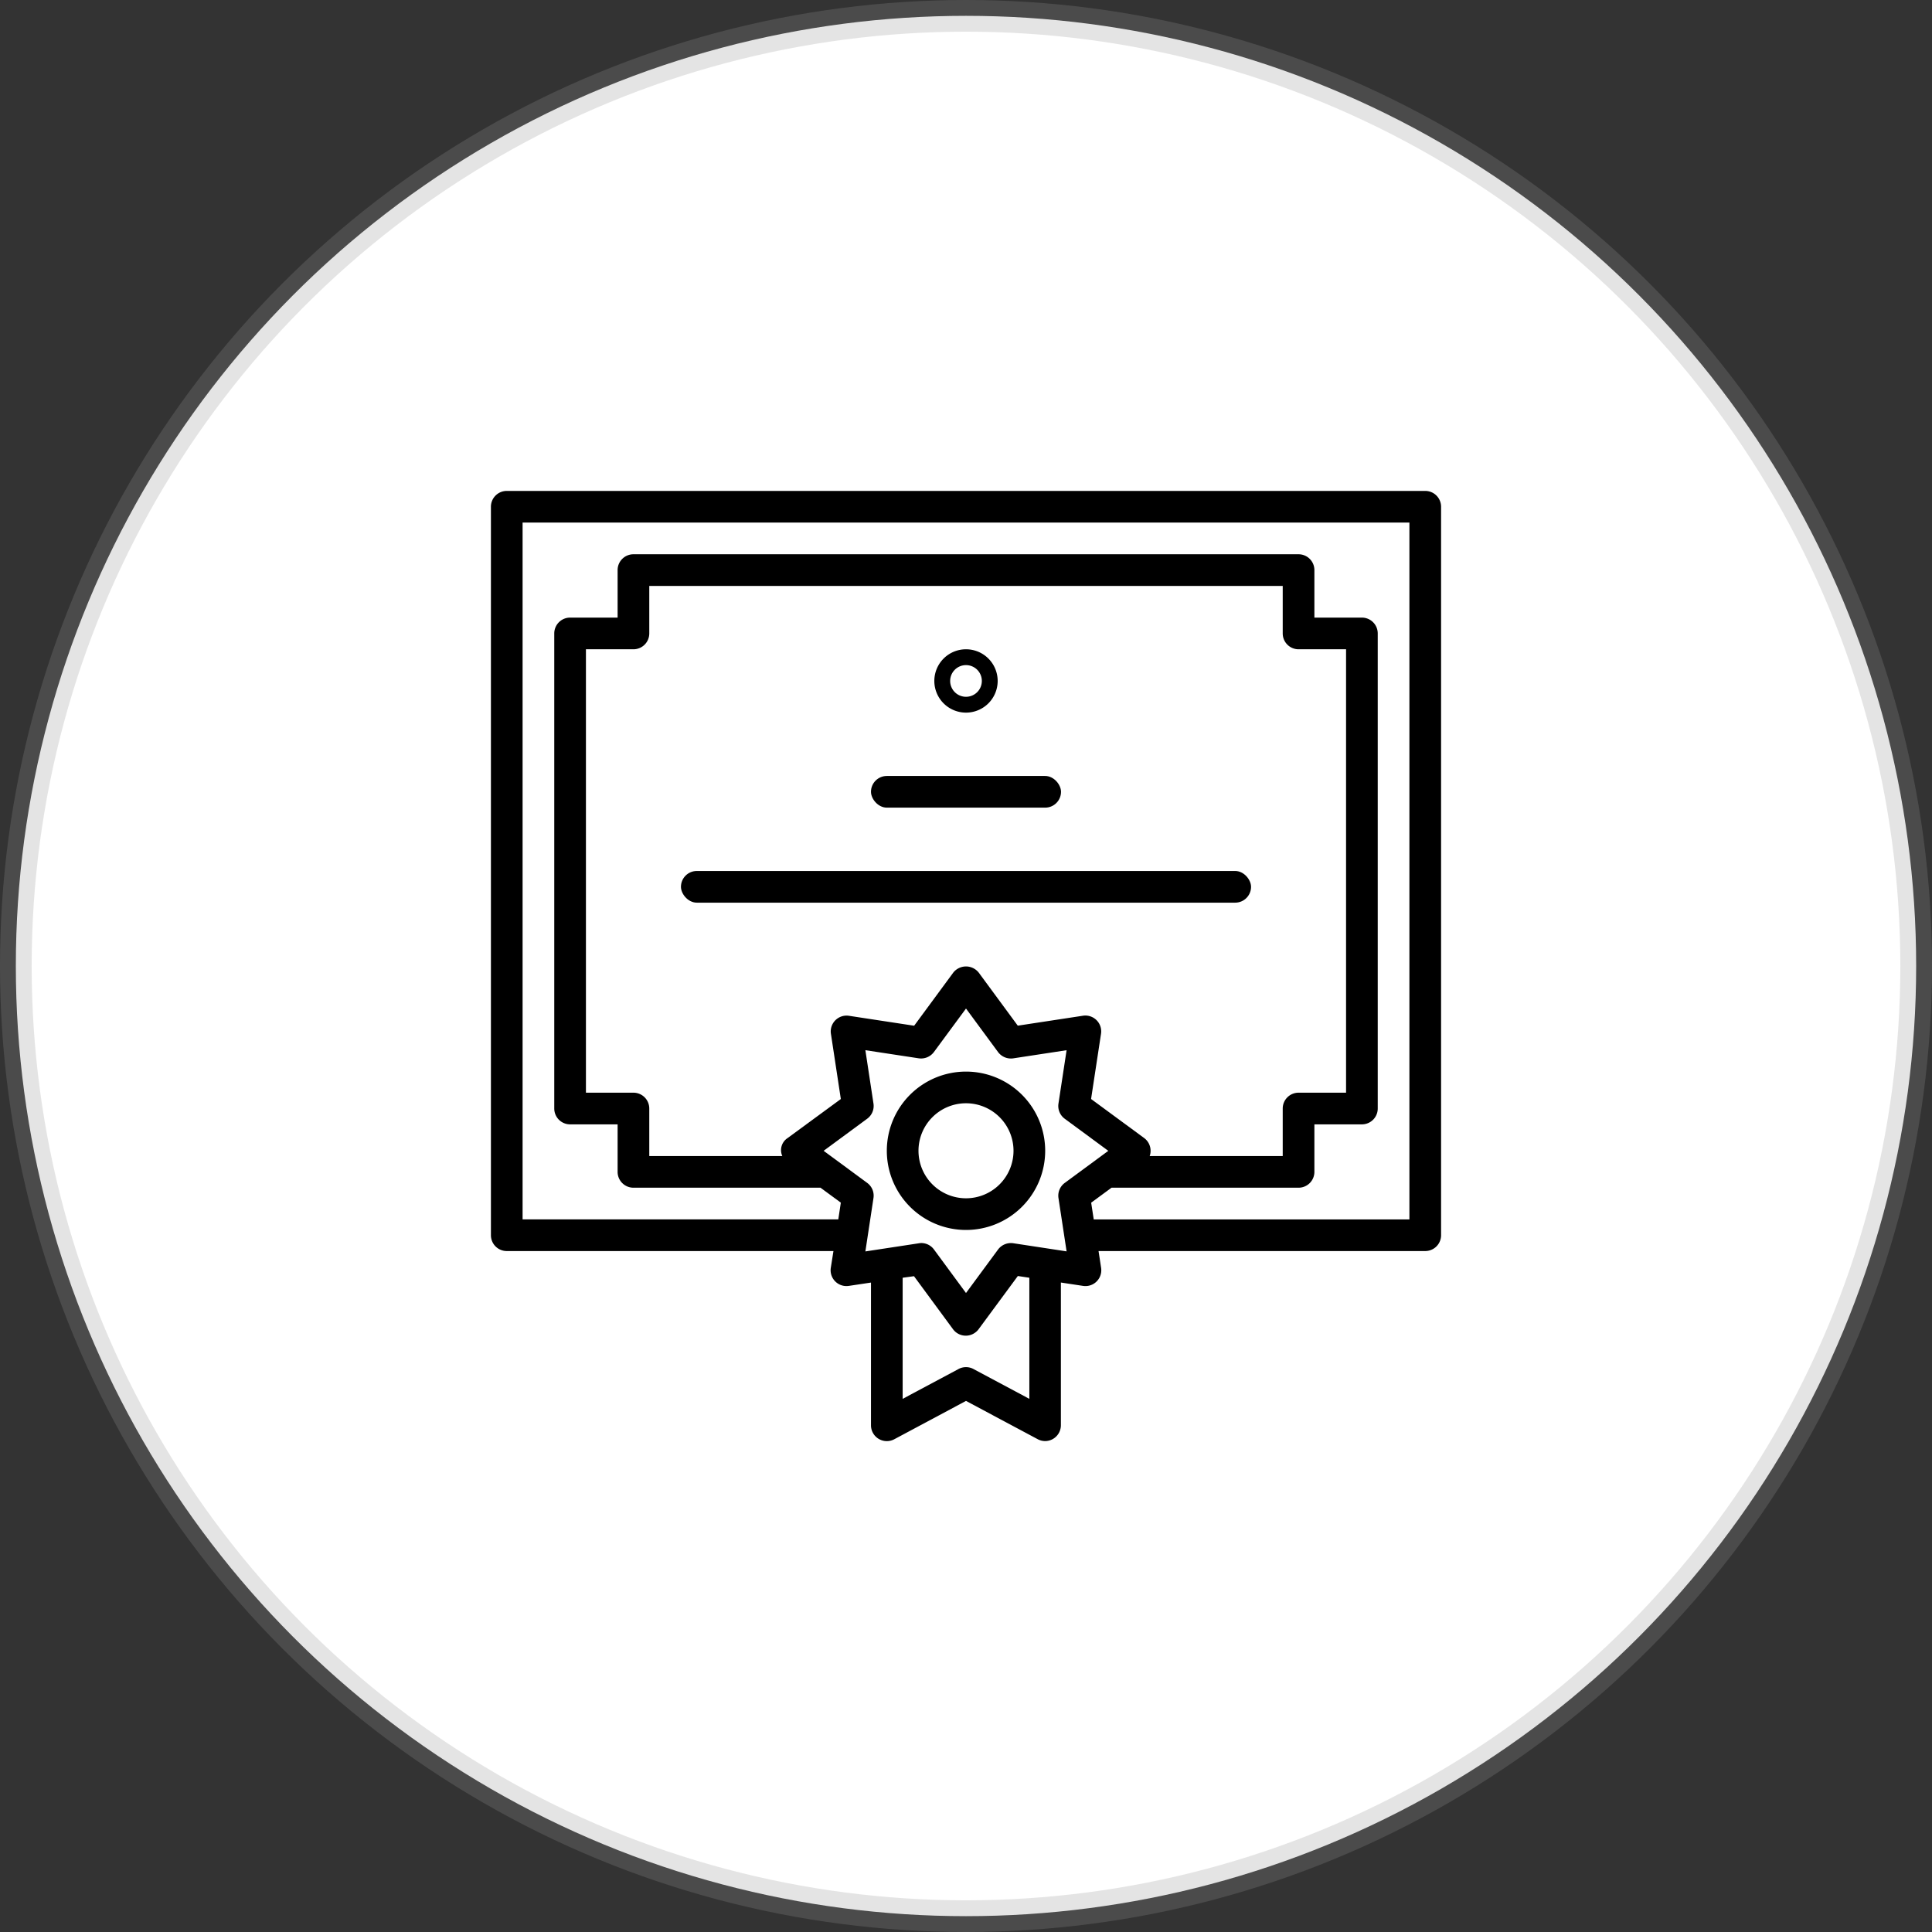
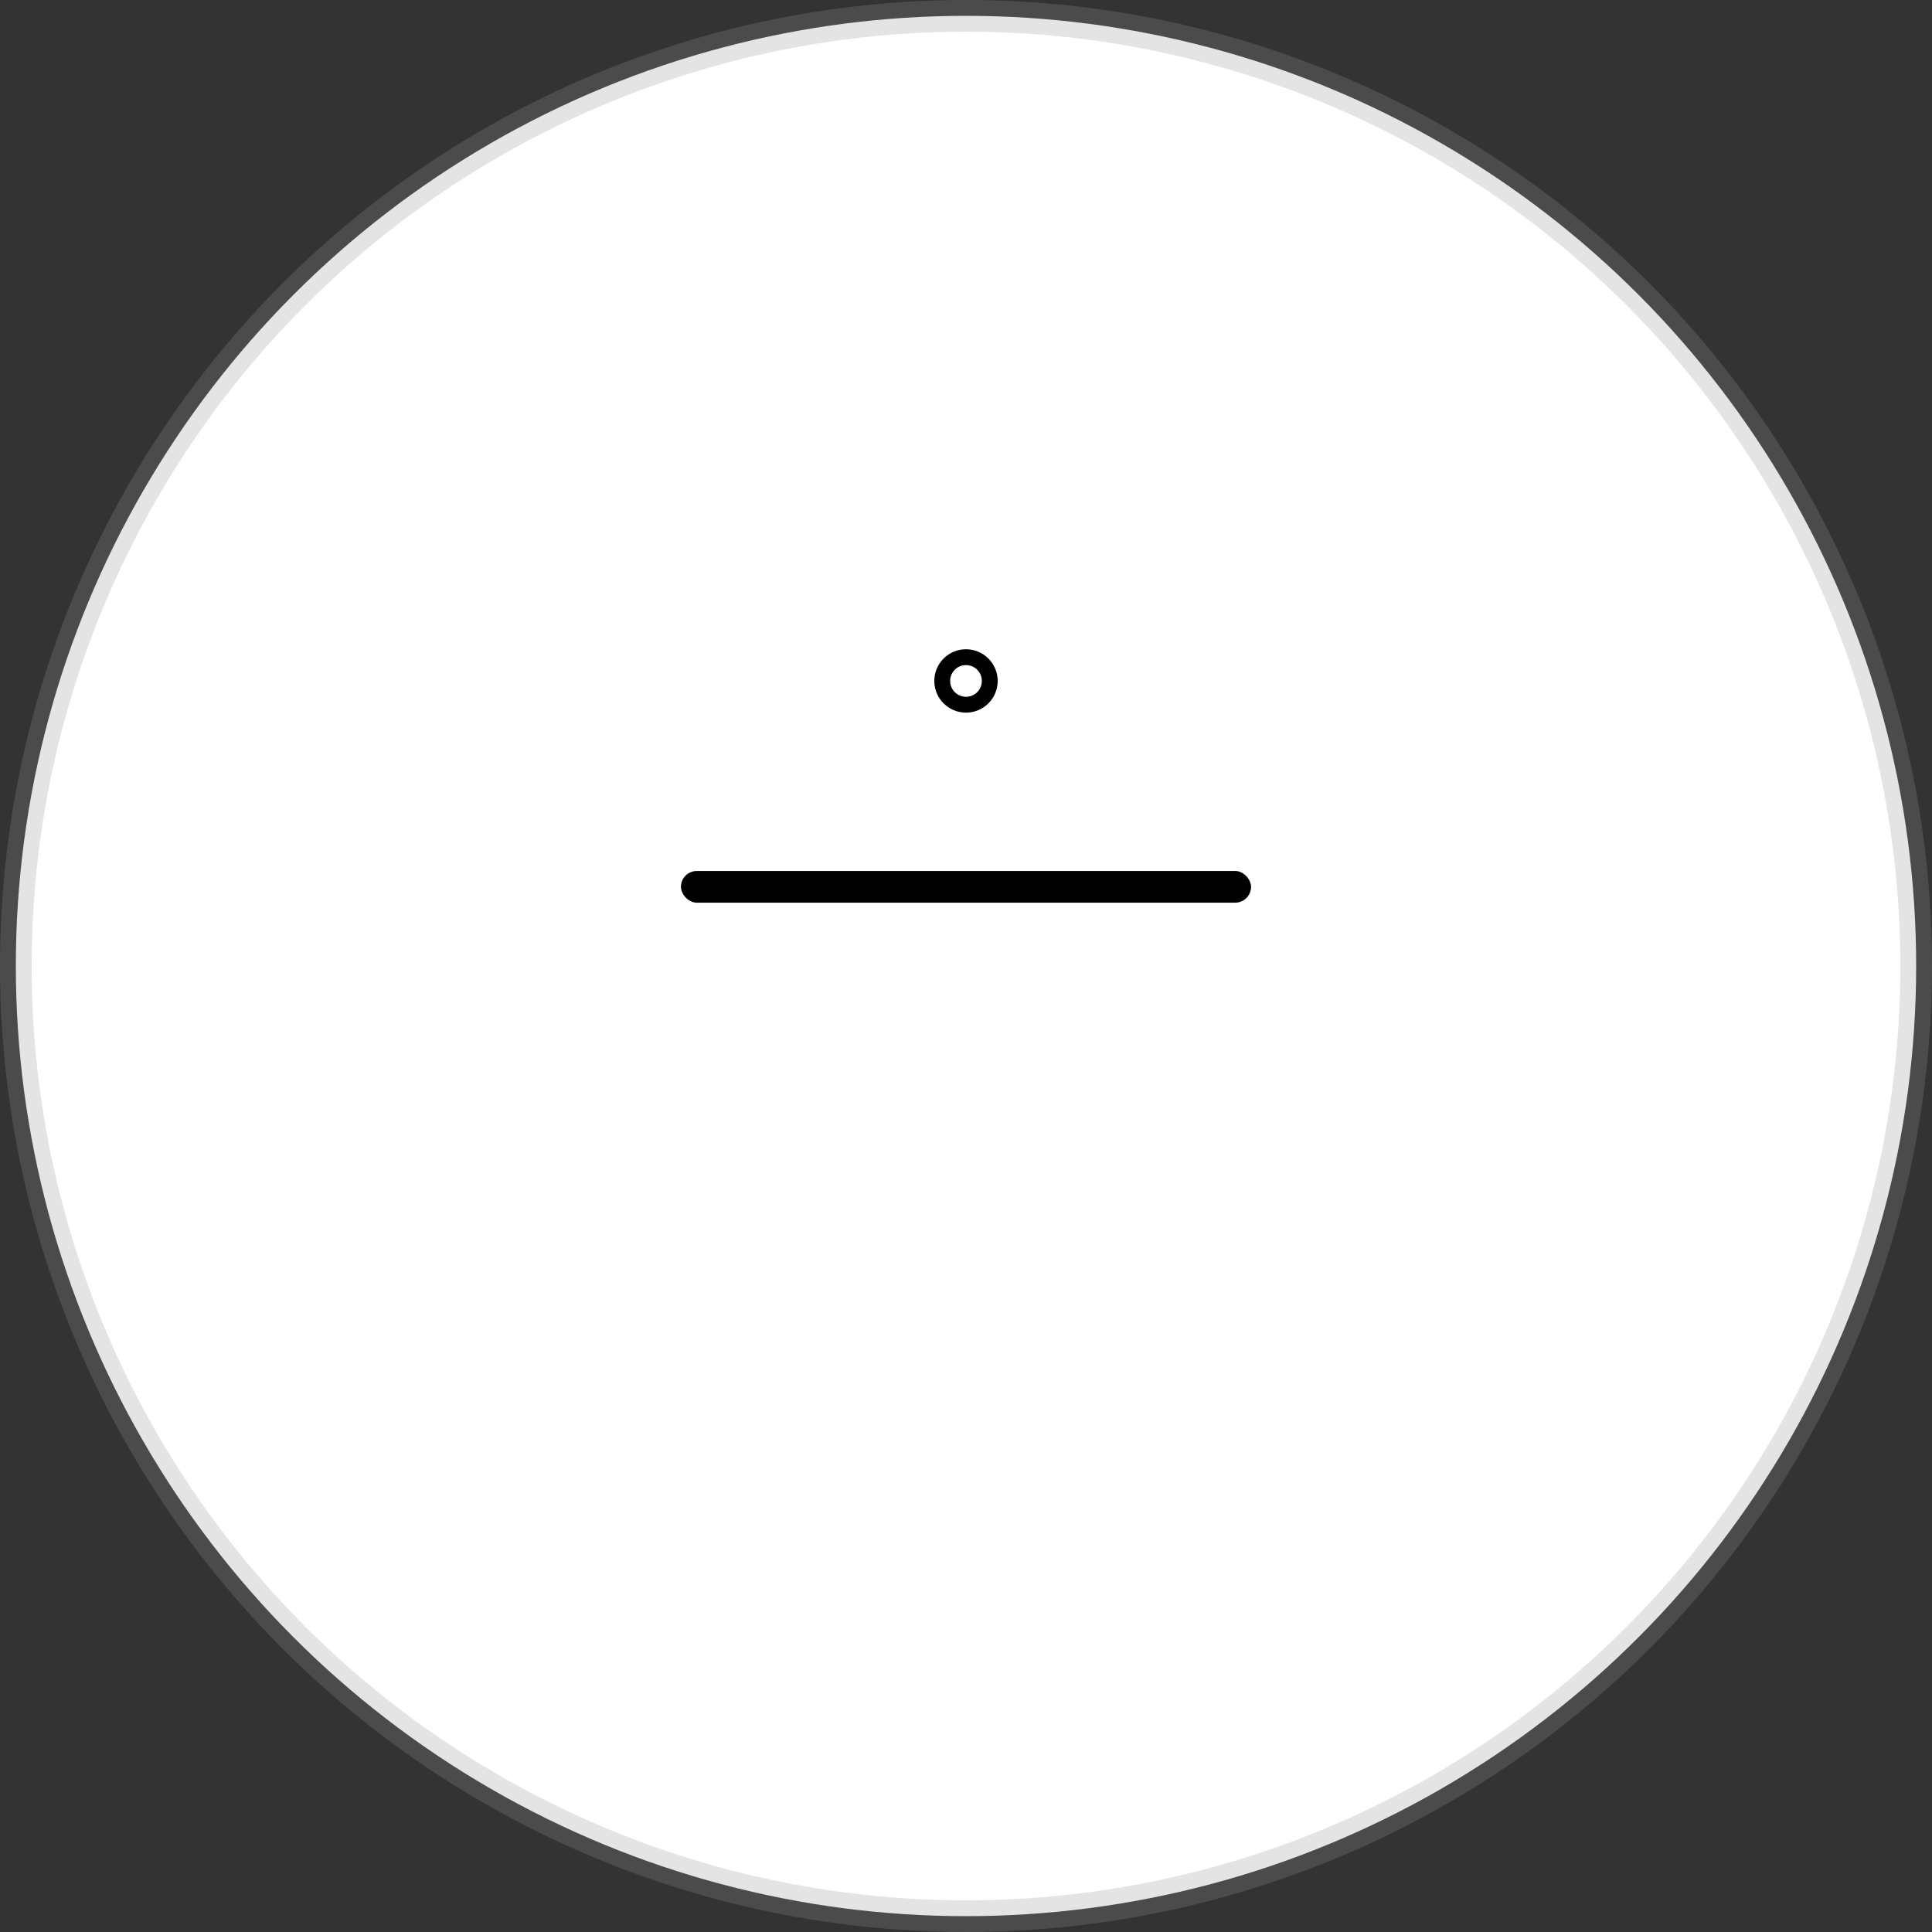
<svg xmlns="http://www.w3.org/2000/svg" width="61" height="61" viewBox="0 0 61 61">
  <rect x="0" y="0" width="61" height="61" fill="#333333" stroke="none" />
  <g id="Group_17" data-name="Group 17" transform="translate(-441.5 -450.5)">
    <circle id="Oval" cx="30" cy="30" r="30" transform="translate(442 451)" fill="#fff" stroke="rgba(151,151,151,0.25)" stroke-miterlimit="10" stroke-width="1" />
    <g id="certificate" transform="translate(457 466)">
-       <path id="Shape" d="M2.5,5A2.5,2.5,0,1,1,5,2.5,2.5,2.5,0,0,1,2.5,5Zm0-4A1.5,1.5,0,1,0,4,2.5,1.5,1.5,0,0,0,2.5,1Z" transform="translate(12.5 18.334)" />
-       <path id="Shape-2" data-name="Shape" d="M17.5,30a.5.5,0,0,1-.235-.059L15,28.732l-2.264,1.21A.5.5,0,0,1,12,29.5V24.995l-.7.105a.52.52,0,0,1-.075.005.506.506,0,0,1-.074-.005.5.5,0,0,1-.42-.569L10.815,24H.5a.5.5,0,0,1-.5-.5V.5A.5.5,0,0,1,.5,0h29a.5.5,0,0,1,.5.5v23a.5.5,0,0,1-.5.5H19.185l.081.531a.527.527,0,0,1,0,.15.5.5,0,0,1-.57.419l-.7-.106V29.5a.508.508,0,0,1-.059.235A.5.5,0,0,1,17.5,30ZM15,27.665a.5.5,0,0,1,.235.059L17,28.667V24.843l-.363-.055L15.4,26.465a.465.465,0,0,1-.107.107.494.494,0,0,1-.3.1.5.5,0,0,1-.4-.2l-1.235-1.678L13,24.843v3.824l1.765-.943A.5.5,0,0,1,15,27.665Zm-1.414-3.918a.5.5,0,0,1,.4.2L15,25.325l1.011-1.372a.508.508,0,0,1,.479-.2l1.686.257-.257-1.687a.5.5,0,0,1,.2-.475l1.374-1.012-1.374-1.012a.5.5,0,0,1-.2-.478l.257-1.687-1.686.257a.508.508,0,0,1-.479-.2L15,16.343l-1.012,1.372a.506.506,0,0,1-.478.2l-1.687-.257.256,1.687a.5.5,0,0,1-.2.478l-1.374,1.012,1.374,1.012a.5.5,0,0,1,.2.478l-.256,1.687,1.687-.257A.517.517,0,0,1,13.586,23.747ZM19.595,22l-.643.473.081.528H29V1H1V23h9.968l.08-.528L10.406,22H4.5a.5.5,0,0,1-.5-.5V20H2.5a.5.5,0,0,1-.5-.5V4.5A.5.5,0,0,1,2.5,4H4V2.5A.5.5,0,0,1,4.5,2h21a.5.5,0,0,1,.5.5V4h1.5a.5.5,0,0,1,.5.5v15a.5.5,0,0,1-.5.5H26v1.5a.5.5,0,0,1-.5.5h-5.9ZM4.5,19a.5.5,0,0,1,.5.5V21h4.2a.454.454,0,0,1,.164-.565L11.048,19.2l-.313-2.06a.461.461,0,0,1,0-.149.5.5,0,0,1,.569-.419l2.059.314L14.6,15.206a.541.541,0,0,1,.075-.076A.522.522,0,0,1,15,15.014a.517.517,0,0,1,.4.192l1.235,1.678,2.059-.314a.476.476,0,0,1,.075-.006.463.463,0,0,1,.075.006.5.5,0,0,1,.419.569l-.314,2.06,1.679,1.235a.5.5,0,0,1,.2.4A.473.473,0,0,1,20.8,21H25V19.5a.5.5,0,0,1,.5-.5H27V5H25.5a.5.5,0,0,1-.5-.5V3H5V4.5a.5.5,0,0,1-.5.5H3V19Z" />
      <path id="Shape-3" data-name="Shape" d="M1,2A1,1,0,1,1,2,1,1,1,0,0,1,1,2ZM1,.5a.5.5,0,1,0,.5.5A.5.5,0,0,0,1,.5Z" transform="translate(14 5)" />
-       <rect id="Rectangle" width="6" height="1" rx="0.5" transform="translate(12 9)" />
      <rect id="Rectangle-2" data-name="Rectangle" width="18" height="1" rx="0.5" transform="translate(6 12)" />
    </g>
  </g>
</svg>